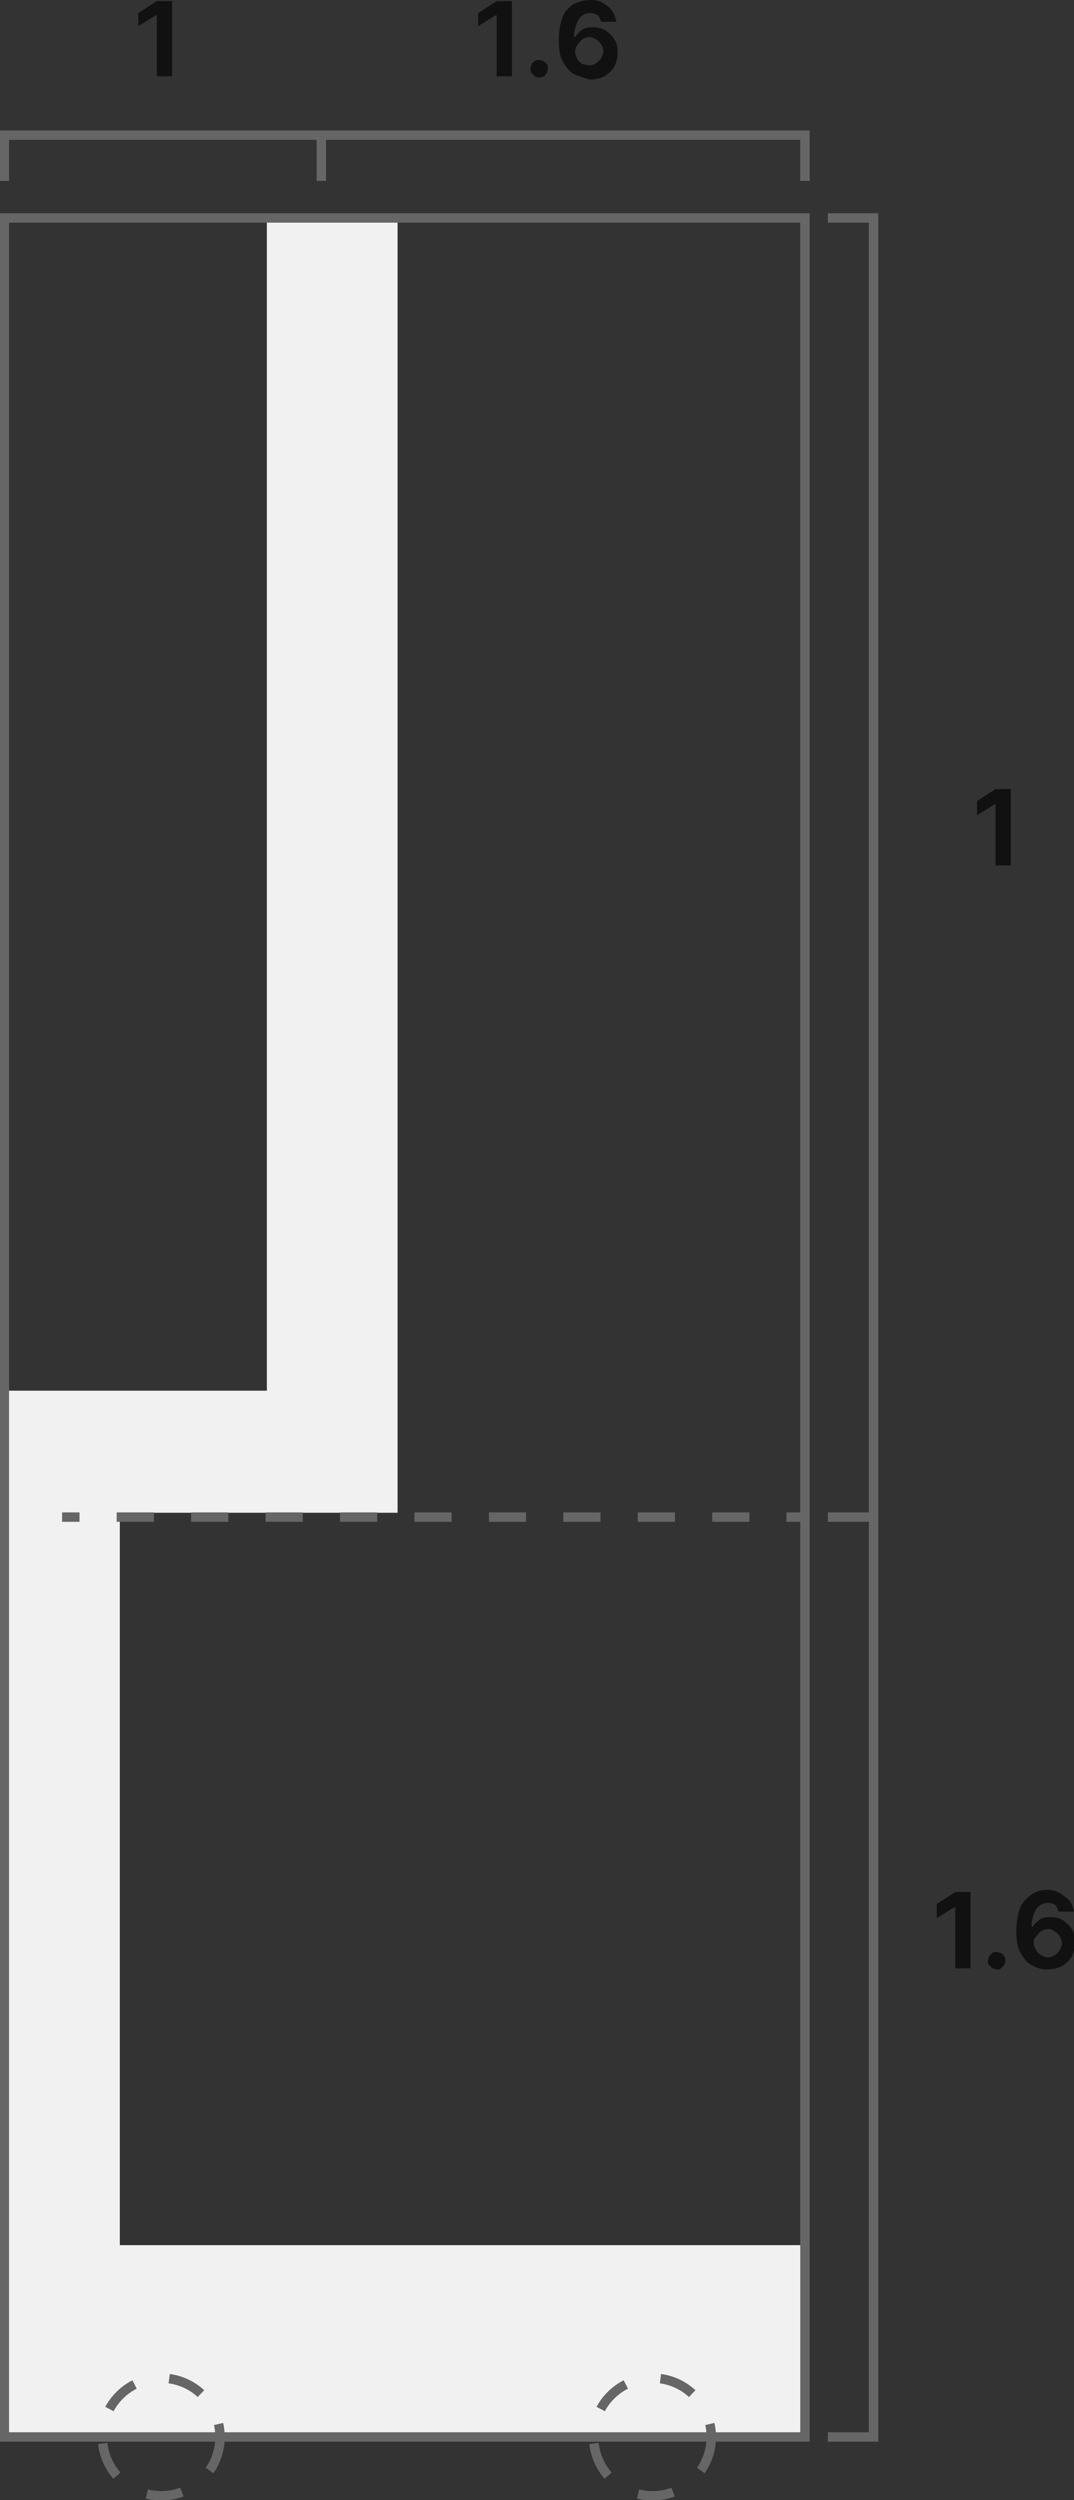
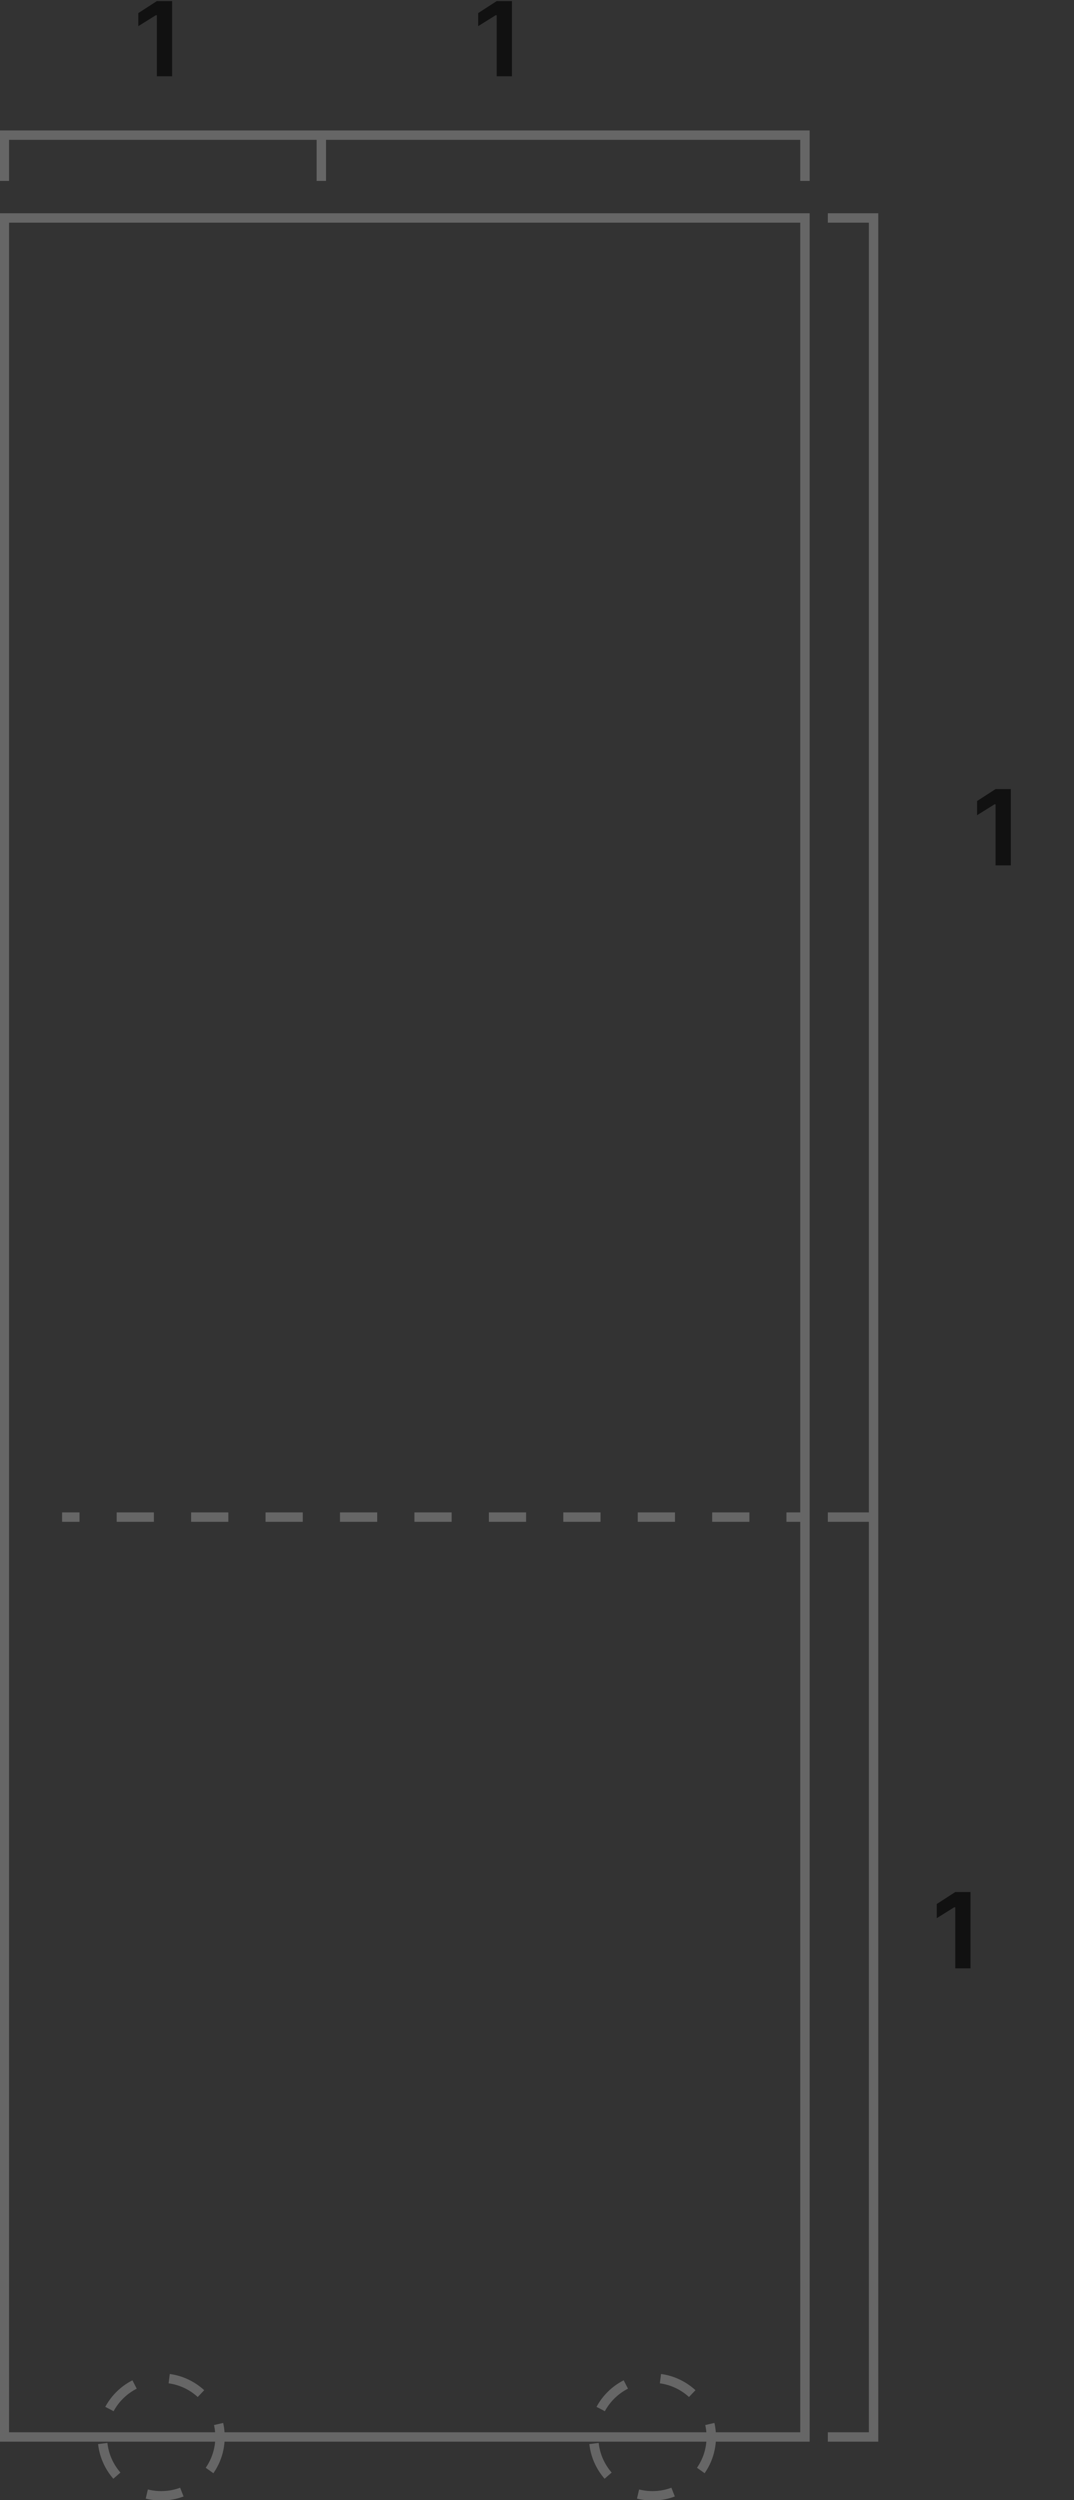
<svg xmlns="http://www.w3.org/2000/svg" version="1.1" id="레이어_1" x="0px" y="0px" width="98.6px" height="229.4px" viewBox="0 0 98.6 229.4" style="enable-background:new 0 0 98.6 229.4;" xml:space="preserve">
  <rect x="0" y="0" width="98.6" height="229.4" fill="#333333" stroke="none" />
  <style type="text/css">
	.st0{fill:#F1F1F1;}
	.st1{fill:none;stroke:#666666;stroke-width:0.863;stroke-miterlimit:10;}
	.st2{fill:#111111;}
	.st3{fill:none;stroke:#666666;stroke-width:0.863;stroke-miterlimit:10;stroke-dasharray:3.417,3.417;}
	.st4{fill:none;stroke:#666666;stroke-width:0.863;stroke-miterlimit:10;stroke-dasharray:3.273;}
</style>
  <g>
-     <polygon class="st0" points="11,206 11,138.8 24.5,138.8 36.5,138.8 36.5,127.6 36.5,20 24.5,20 24.5,127.6 11,127.6 0.4,127.6    0.4,138.8 0.4,223.6 5.7,223.6 11,223.6 73.9,223.6 73.9,206  " />
    <rect x="0.4" y="20" class="st1" width="73.5" height="203.6" />
    <polyline class="st1" points="0.4,16.6 0.4,12.4 73.9,12.4 73.9,16.6  " />
    <line class="st1" x1="29.5" y1="12.4" x2="29.5" y2="16.6" />
    <polyline class="st1" points="76,20 80.2,20 80.2,223.6 76,223.6  " />
    <line class="st1" x1="80.2" y1="139.2" x2="76" y2="139.2" />
    <g>
      <path class="st2" d="M15.8,7h-1.4V1.4h-0.1l-1.6,1V1.2l1.7-1.1h1.4V7z" />
    </g>
    <g>
      <path class="st2" d="M47,7h-1.4V1.4h-0.1l-1.6,1V1.2l1.7-1.1H47V7z" />
-       <path class="st2" d="M49.1,7c-0.1-0.1-0.2-0.2-0.3-0.3c-0.1-0.1-0.1-0.2-0.1-0.4c0-0.1,0.1-0.3,0.1-0.4s0.2-0.2,0.3-0.3    c0.1-0.1,0.3-0.1,0.4-0.1s0.3,0.1,0.4,0.1c0.1,0.1,0.2,0.2,0.3,0.3s0.1,0.2,0.1,0.4s-0.1,0.3-0.1,0.4C50.1,6.8,50,7,49.9,7    c-0.1,0.1-0.2,0.1-0.4,0.1C49.3,7.1,49.2,7.1,49.1,7z" />
-       <path class="st2" d="M52.7,6.8c-0.4-0.2-0.7-0.6-1-1.1s-0.4-1.2-0.4-2c0-0.7,0.1-1.4,0.3-2s0.6-1,1-1.3C53,0.2,53.6,0,54.2,0    c0.5,0,0.9,0.1,1.2,0.3C55.7,0.5,56,0.7,56.2,1s0.3,0.6,0.4,1h-1.4c-0.1-0.2-0.2-0.5-0.3-0.6c-0.2-0.1-0.4-0.2-0.7-0.2    c-0.5,0-0.8,0.2-1.1,0.6c-0.2,0.4-0.4,0.9-0.4,1.6h0.1c0.2-0.3,0.5-0.6,0.7-0.7c0.3-0.2,0.7-0.2,1-0.2c0.4,0,0.8,0.1,1.1,0.3    c0.3,0.2,0.6,0.5,0.8,0.8c0.2,0.3,0.3,0.7,0.3,1.2c0,0.5-0.1,0.9-0.3,1.3c-0.2,0.4-0.5,0.6-0.9,0.9c-0.4,0.2-0.9,0.3-1.4,0.3    C53.6,7.1,53.1,7,52.7,6.8z M53,5.4c0.1,0.2,0.2,0.3,0.5,0.5C53.7,5.9,53.9,6,54.1,6c0.2,0,0.5-0.1,0.6-0.2    c0.2-0.1,0.3-0.2,0.5-0.5c0.1-0.2,0.2-0.4,0.2-0.6c0-0.2-0.1-0.5-0.2-0.6c-0.1-0.2-0.2-0.3-0.5-0.5c-0.2-0.1-0.4-0.2-0.6-0.2    c-0.2,0-0.5,0.1-0.6,0.2c-0.2,0.1-0.3,0.3-0.5,0.5c-0.1,0.2-0.2,0.4-0.2,0.6C52.8,5,52.9,5.2,53,5.4z" />
    </g>
    <g>
      <path class="st2" d="M92.8,79.4h-1.4v-5.6h-0.1l-1.6,1v-1.3l1.7-1.1h1.4V79.4z" />
    </g>
    <g>
      <path class="st2" d="M89.1,180.6h-1.4V175h-0.1l-1.6,1v-1.3l1.7-1.1h1.4L89.1,180.6L89.1,180.6z" />
-       <path class="st2" d="M91.1,180.6c-0.1-0.1-0.2-0.2-0.3-0.3s-0.1-0.2-0.1-0.4c0-0.1,0.1-0.3,0.1-0.4c0.1-0.1,0.2-0.2,0.3-0.3    s0.3-0.1,0.4-0.1s0.3,0.1,0.4,0.1s0.2,0.2,0.3,0.3c0.1,0.1,0.1,0.2,0.1,0.4c0,0.2-0.1,0.3-0.1,0.4c-0.1,0.1-0.2,0.2-0.3,0.3    s-0.2,0.1-0.4,0.1C91.4,180.7,91.3,180.6,91.1,180.6z" />
-       <path class="st2" d="M94.7,180.3c-0.4-0.2-0.7-0.6-1-1.1c-0.3-0.5-0.4-1.2-0.4-2c0-0.7,0.1-1.4,0.3-2c0.2-0.6,0.6-1,1-1.3    s0.9-0.5,1.5-0.5c0.5,0,0.9,0.1,1.2,0.3s0.6,0.4,0.9,0.7c0.2,0.3,0.3,0.6,0.4,1h-1.4c-0.1-0.2-0.2-0.5-0.3-0.6s-0.4-0.2-0.7-0.2    c-0.5,0-0.8,0.2-1.1,0.6c-0.2,0.4-0.4,0.9-0.4,1.6h0.1c0.2-0.3,0.4-0.5,0.7-0.7s0.7-0.2,1-0.2c0.4,0,0.8,0.1,1.1,0.3    c0.3,0.2,0.6,0.5,0.8,0.8c0.2,0.3,0.3,0.7,0.3,1.2c0,0.5-0.1,0.9-0.3,1.3s-0.5,0.6-0.9,0.9c-0.4,0.2-0.9,0.3-1.4,0.3    C95.7,180.7,95.2,180.6,94.7,180.3z M95.1,178.9c0.1,0.2,0.2,0.3,0.5,0.5c0.2,0.1,0.4,0.2,0.6,0.2c0.2,0,0.5-0.1,0.6-0.2    c0.2-0.1,0.3-0.2,0.5-0.5c0.1-0.2,0.2-0.4,0.2-0.6s-0.1-0.5-0.2-0.6c-0.1-0.2-0.2-0.3-0.5-0.5s-0.4-0.2-0.6-0.2    c-0.2,0-0.5,0.1-0.6,0.2c-0.2,0.1-0.3,0.3-0.5,0.5s-0.2,0.4-0.2,0.6S95,178.7,95.1,178.9z" />
    </g>
    <g>
      <g>
        <line class="st1" x1="73.9" y1="139.2" x2="72.2" y2="139.2" />
        <line class="st3" x1="68.8" y1="139.2" x2="9" y2="139.2" />
        <line class="st1" x1="7.3" y1="139.2" x2="5.7" y2="139.2" />
      </g>
    </g>
    <circle class="st4" cx="14.8" cy="223.6" r="5.4" />
    <circle class="st4" cx="59.9" cy="223.6" r="5.4" />
  </g>
</svg>